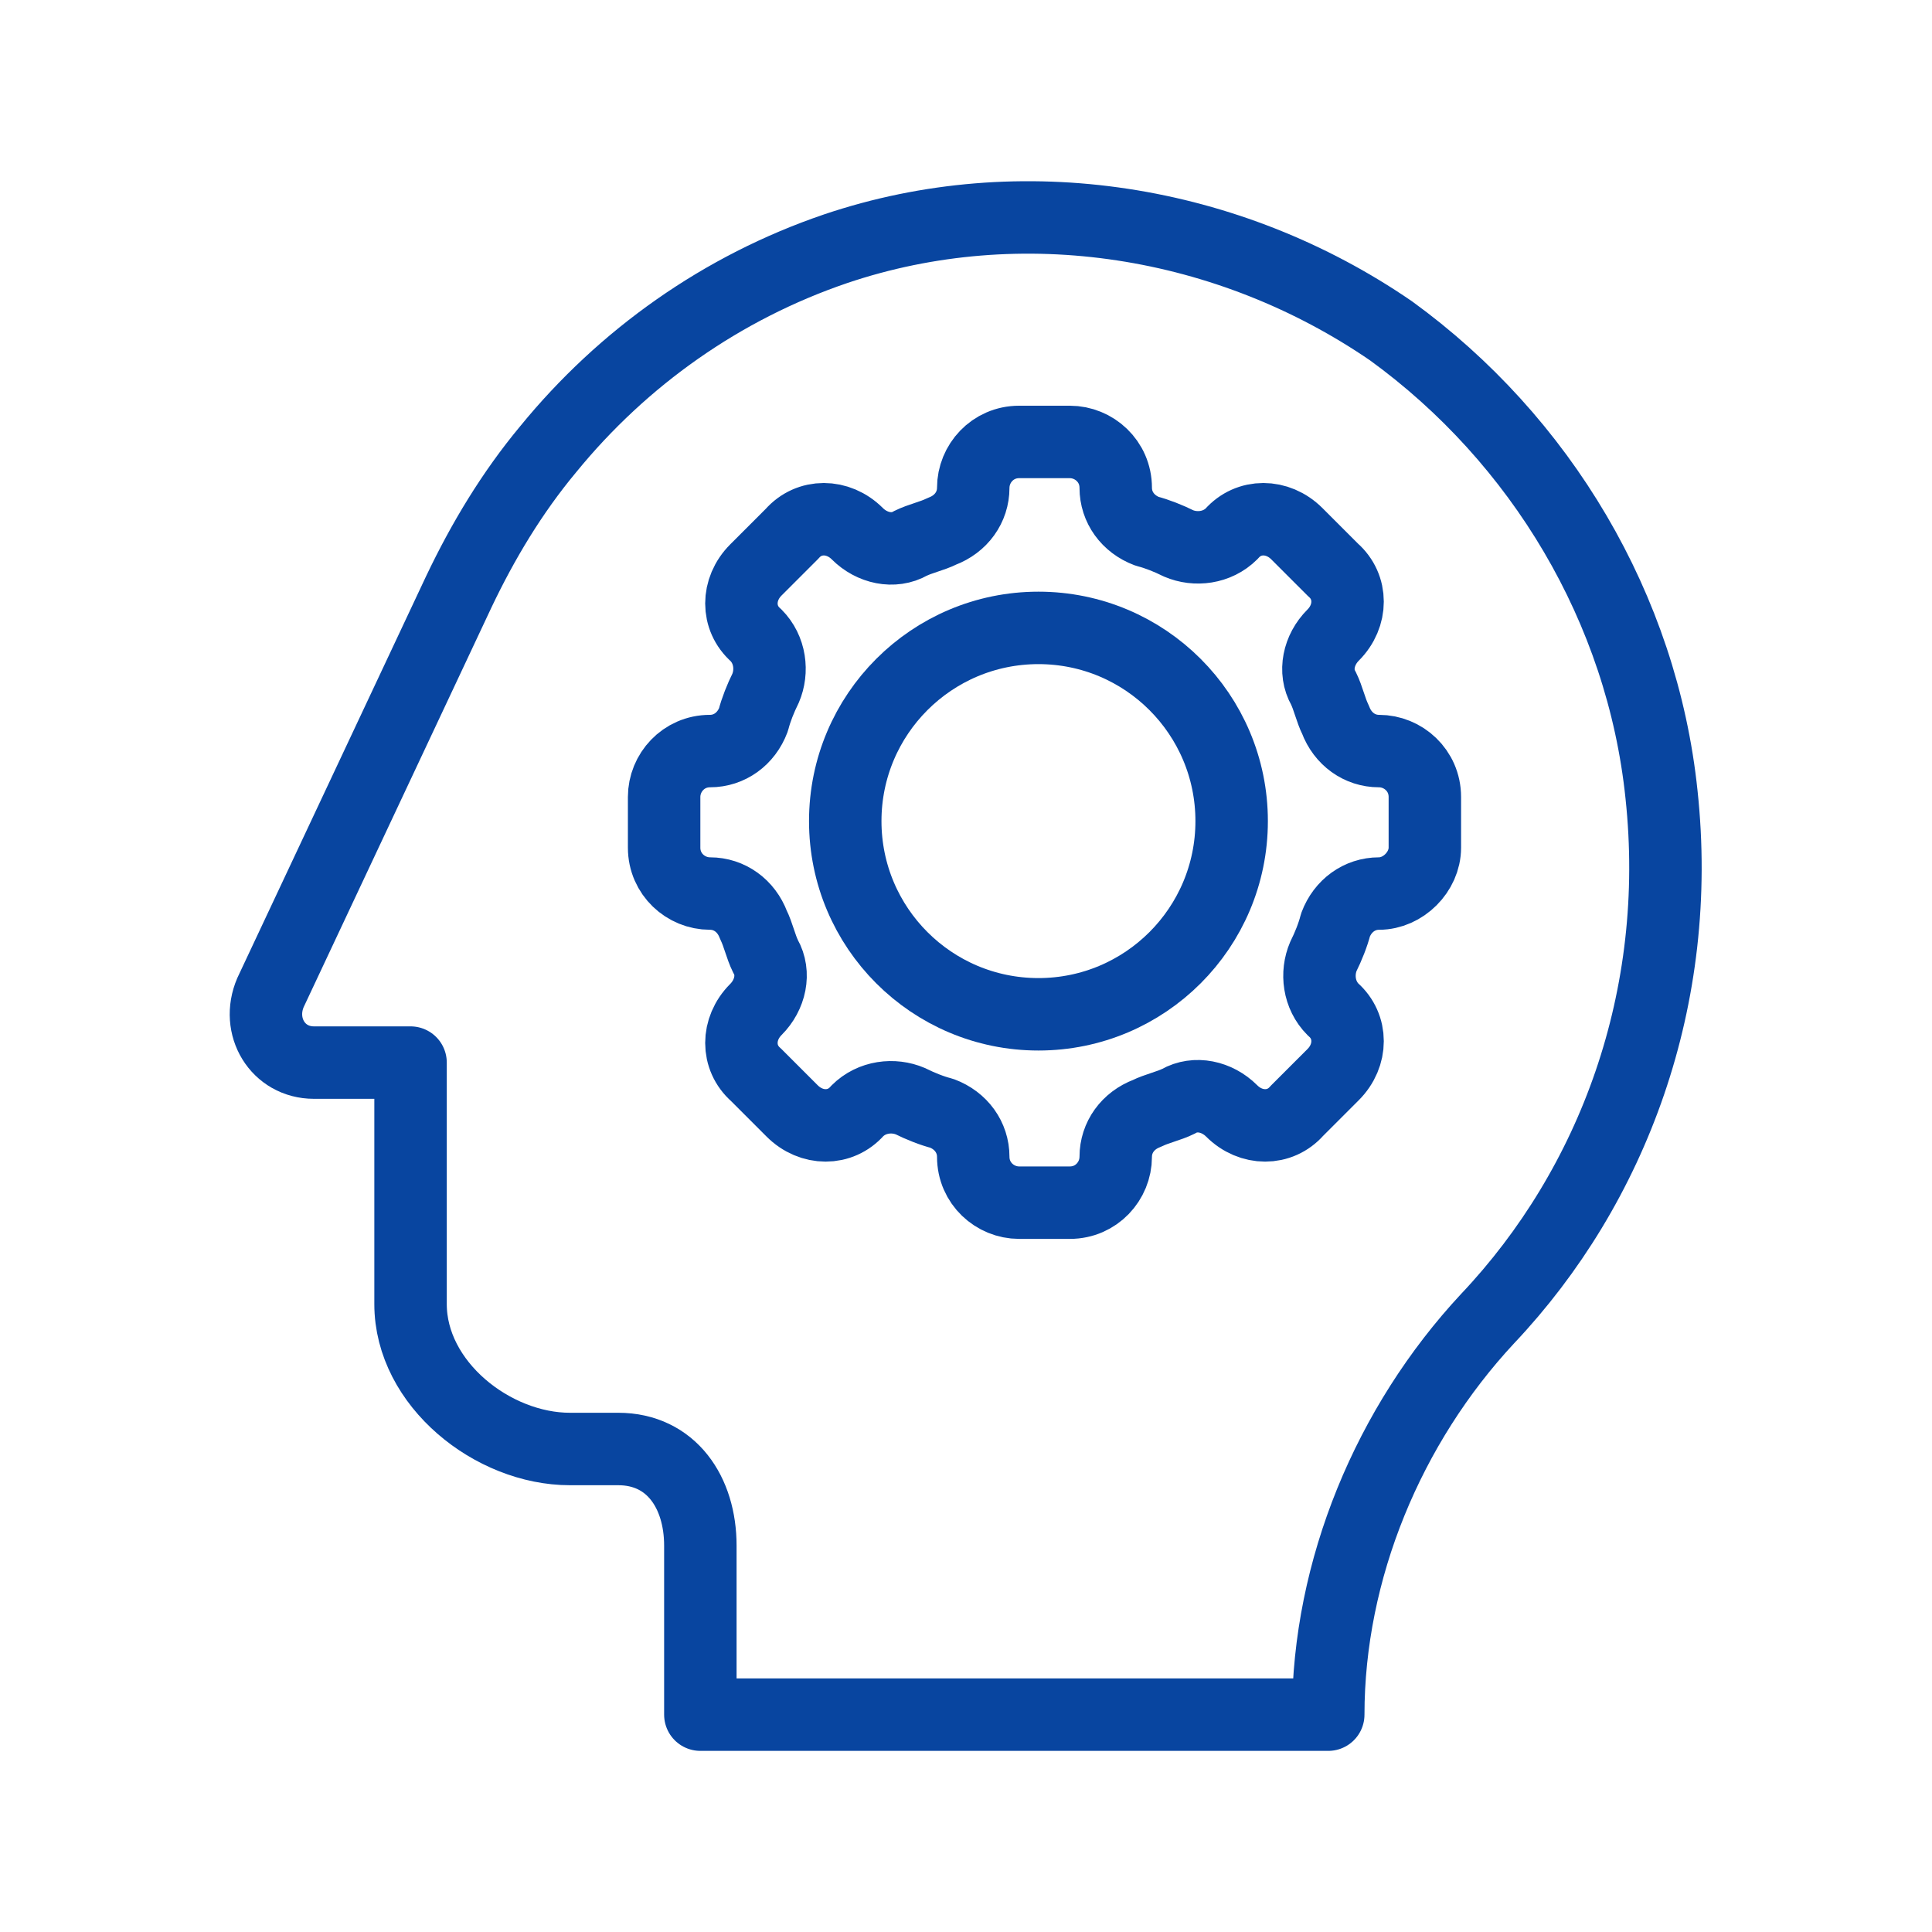
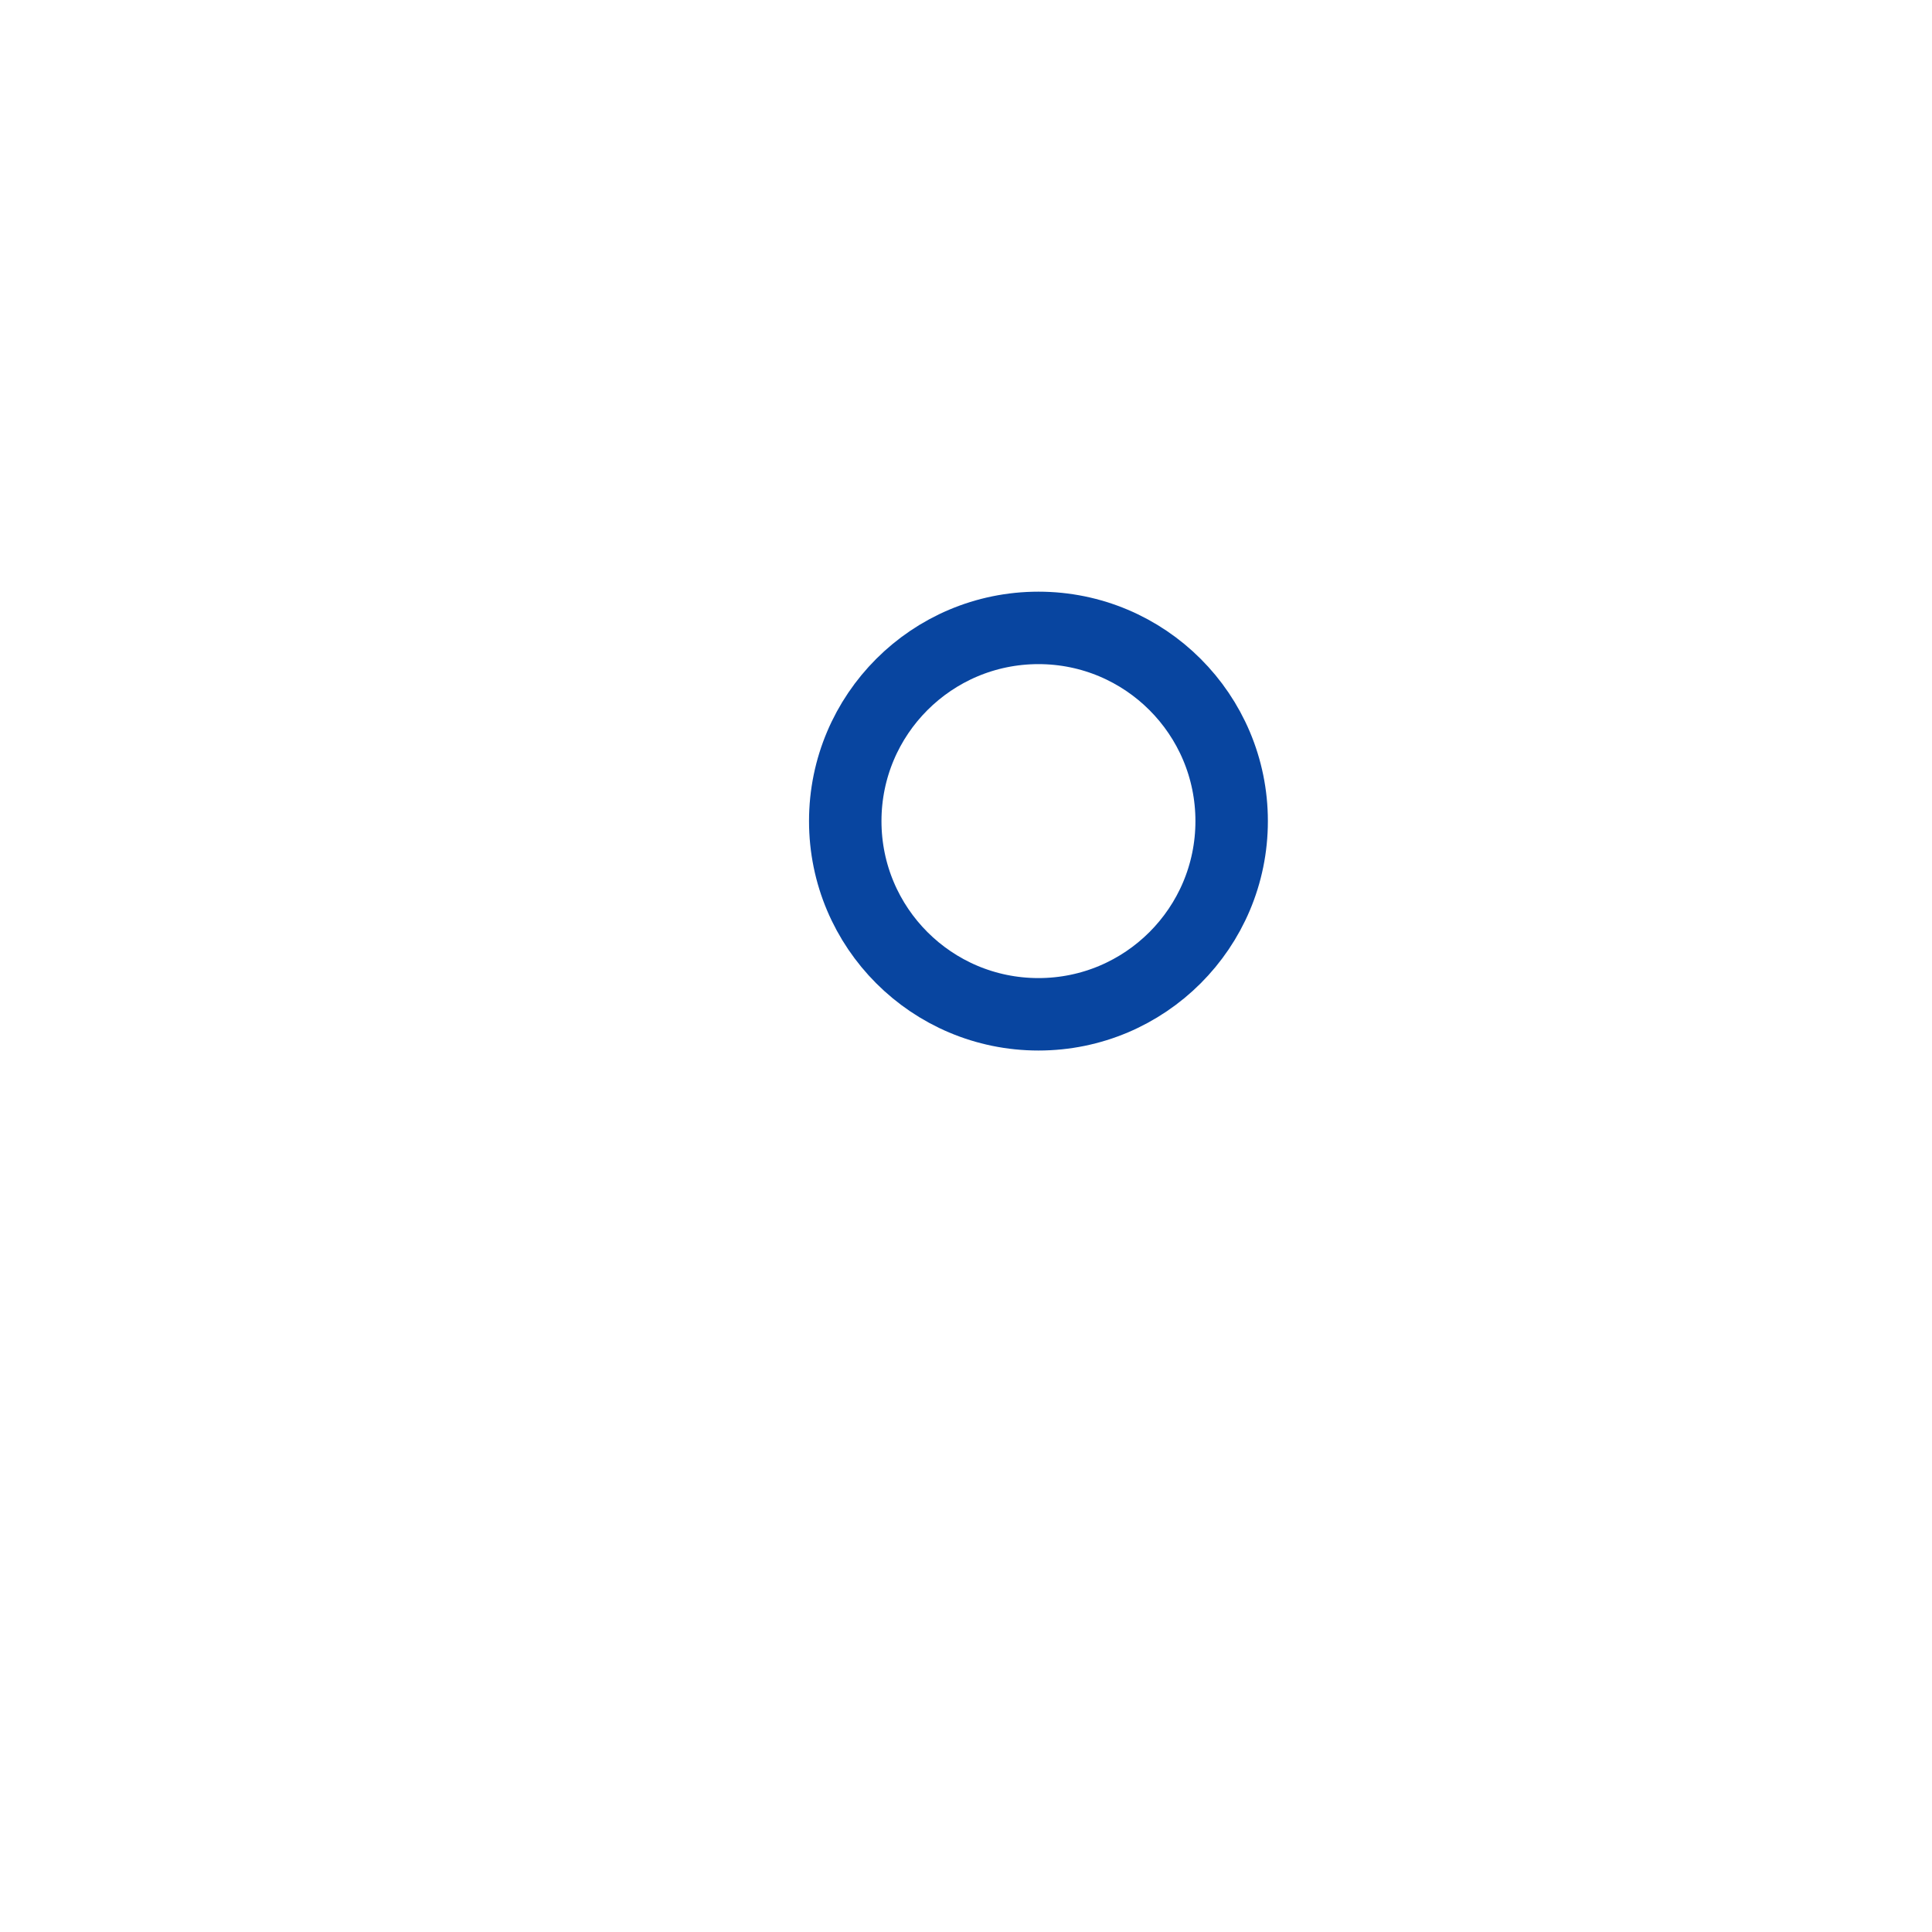
<svg xmlns="http://www.w3.org/2000/svg" width="80" height="80" viewBox="0 0 80 80" fill="none">
-   <path d="M59 35.1V33C59 31.9 58.1 31.1 57.1 31.1C56.3 31.1 55.6 30.6 55.3 29.8C55.1 29.4 55 28.9 54.8 28.5C54.4 27.8 54.6 26.9 55.2 26.3C56 25.5 56 24.3 55.2 23.6L53.7 22.1C52.9 21.3 51.7 21.3 51 22.1C50.4 22.7 49.5 22.8 48.8 22.5C48.4 22.3 47.9 22.1 47.5 22C46.7 21.7 46.2 21 46.2 20.2C46.2 19.1 45.3 18.3 44.3 18.3H42.2C41.1 18.3 40.3 19.2 40.3 20.2C40.3 21 39.8 21.7 39 22C38.6 22.2 38.1 22.3 37.7 22.5C37 22.9 36.1 22.7 35.5 22.1C34.7 21.3 33.5 21.3 32.8 22.1L31.3 23.6C30.5 24.4 30.5 25.6 31.3 26.3C31.9 26.9 32 27.8 31.7 28.5C31.5 28.9 31.3 29.4 31.2 29.8C30.9 30.6 30.2 31.1 29.4 31.1C28.3 31.1 27.5 32 27.5 33V35.1C27.5 36.2 28.4 37 29.4 37C30.2 37 30.9 37.5 31.2 38.3C31.4 38.7 31.5 39.2 31.7 39.6C32.1 40.3 31.9 41.2 31.3 41.8C30.5 42.6 30.5 43.8 31.3 44.5L32.8 46C33.6 46.8 34.8 46.8 35.5 46C36.1 45.4 37 45.3 37.7 45.6C38.1 45.8 38.6 46 39 46.1C39.8 46.4 40.3 47.1 40.3 47.9C40.3 49 41.2 49.8 42.2 49.8H44.3C45.4 49.8 46.2 48.9 46.2 47.9C46.2 47.1 46.7 46.4 47.5 46.1C47.9 45.9 48.4 45.8 48.8 45.6C49.5 45.2 50.4 45.4 51 46C51.8 46.8 53 46.8 53.7 46L55.2 44.5C56 43.7 56 42.5 55.2 41.8C54.6 41.2 54.5 40.3 54.8 39.6C55 39.2 55.2 38.7 55.3 38.3C55.6 37.5 56.3 37 57.1 37C58.1 37 59 36.1 59 35.1Z" stroke="#0845A0" stroke-width="3" stroke-miterlimit="10" stroke-linecap="round" stroke-linejoin="round" />
  <path d="M43 42C47.418 42 51 38.418 51 34C51 29.582 47.418 26 43 26C38.582 26 35 29.582 35 34C35 38.418 38.582 42 43 42Z" stroke="#0845A0" stroke-width="3" stroke-miterlimit="10" stroke-linecap="round" stroke-linejoin="round" />
-   <path d="M68.8 32.9C69.7 41.3 66.8 49.1 61.6 54.6C57.5 59 55 65 55 71H29V64C29 61.8 27.8 60 25.6 60H23.6C20.4 60 17 57.3 17 54V44H13C11.5 44 10.6 42.5 11.2 41.1L19 24.5C20 22.4 21.2 20.4 22.7 18.6C25.8 14.8 29.9 11.9 34.6 10.3C42.3 7.7 50.9 9.1 57.6 13.7C63.8 18.2 68 25.2 68.8 32.9Z" stroke="#0845A0" stroke-width="3" stroke-miterlimit="10" stroke-linecap="round" stroke-linejoin="round" />
</svg>